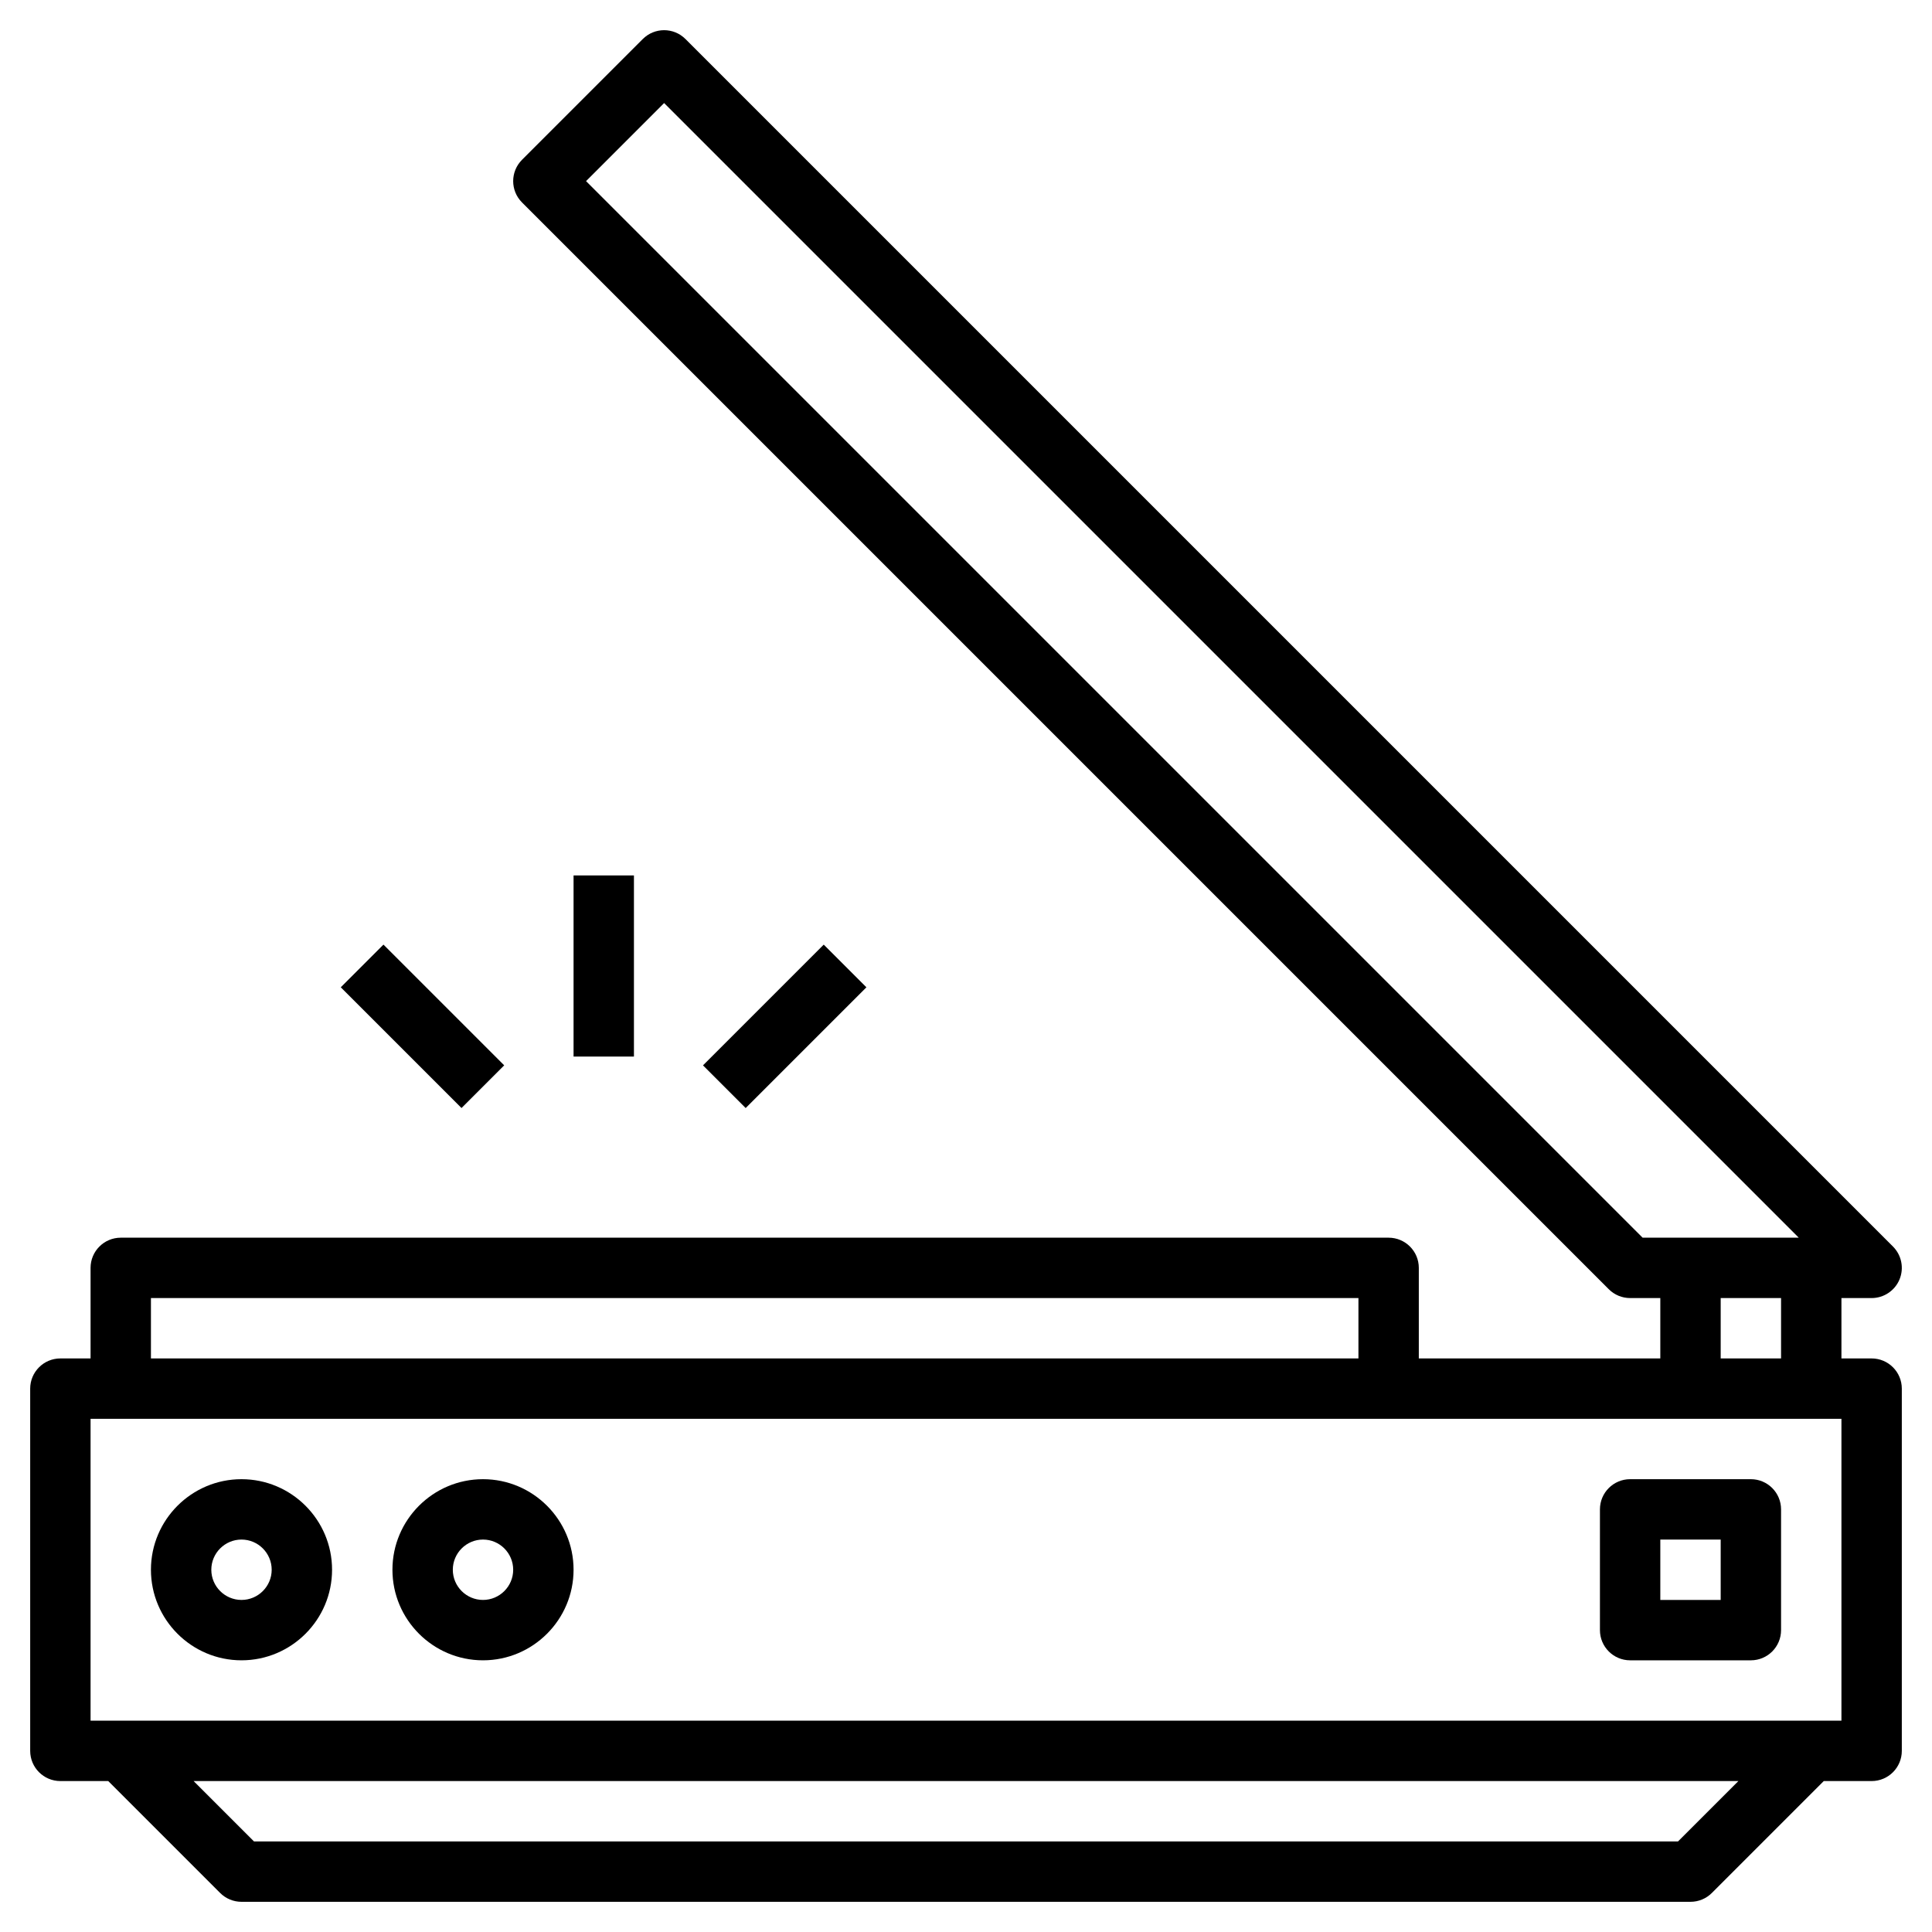
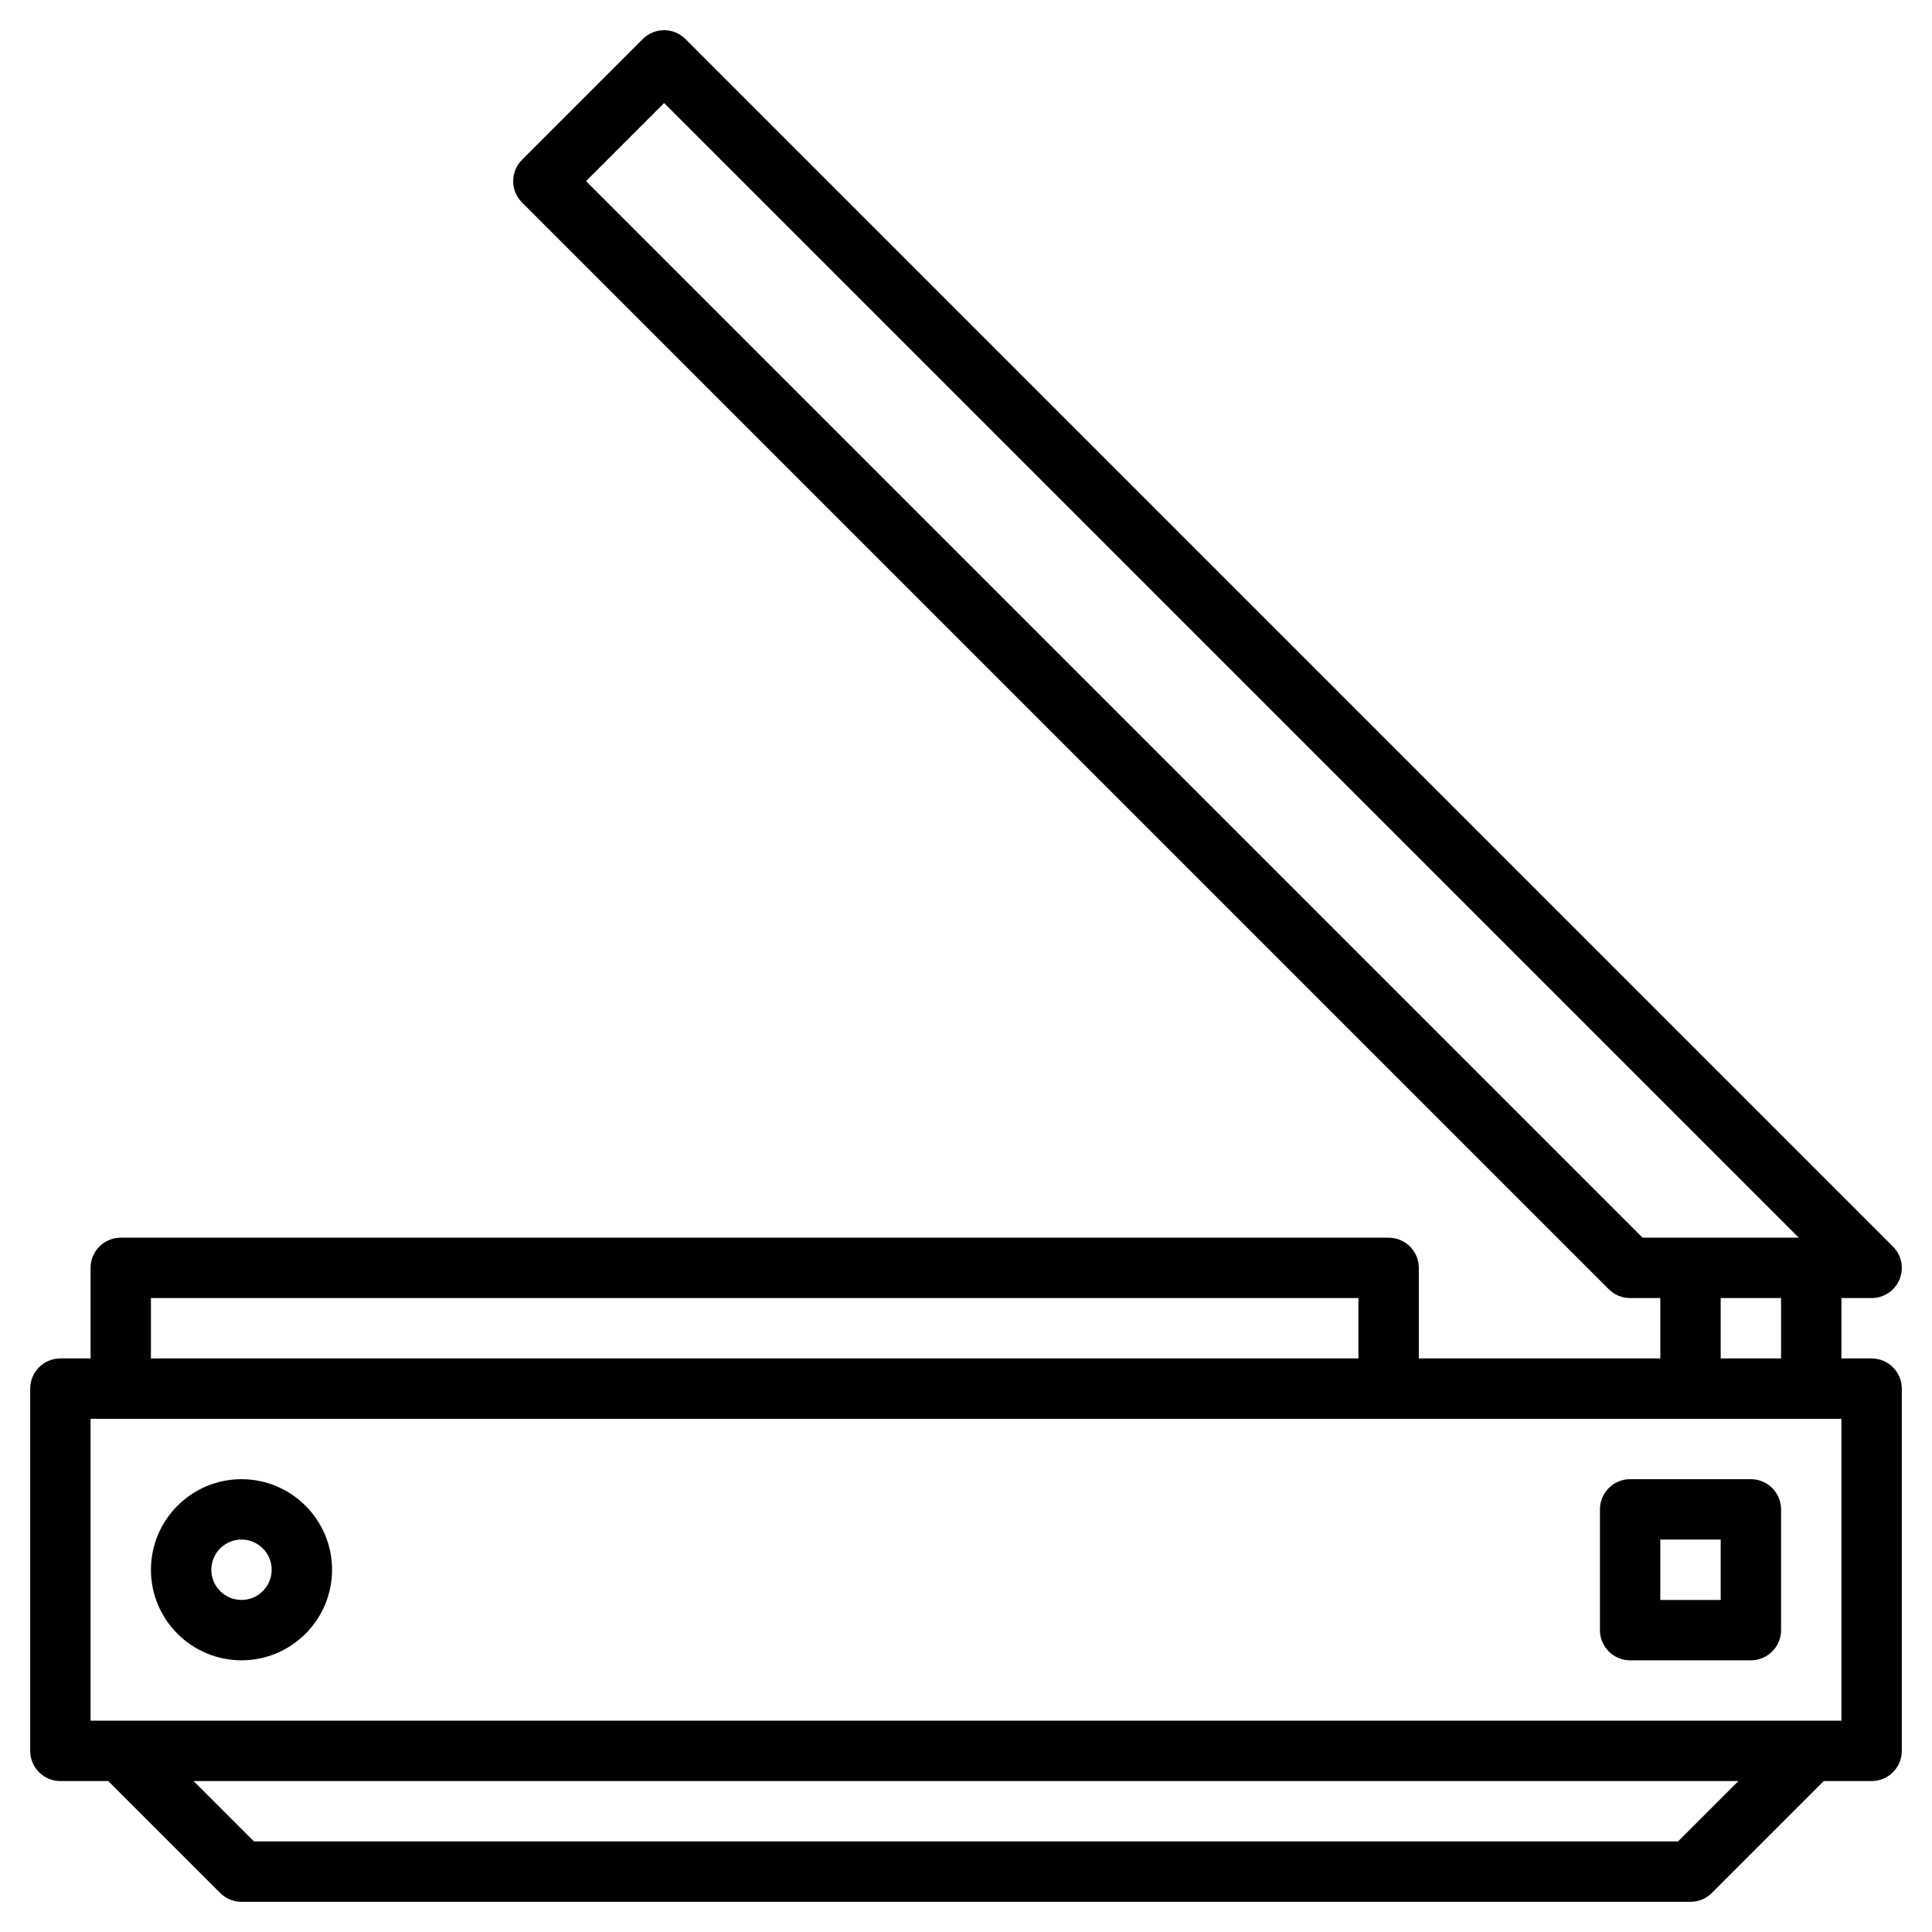
<svg xmlns="http://www.w3.org/2000/svg" id="Layer_3" height="512" viewBox="0 0 64 64" width="512">
  <g>
    <path d="m62 45h-1v-2h1c.404 0 .769-.244.924-.617.155-.374.069-.804-.217-1.09l-40-40c-.391-.391-1.023-.391-1.414 0l-4 4c-.391.391-.391 1.023 0 1.414l36 36c.187.188.442.293.707.293h1v2h-8v-3c0-.552-.448-1-1-1h-42c-.552 0-1 .448-1 1v3h-1c-.552 0-1 .448-1 1v12c0 .552.448 1 1 1h1.586l3.707 3.707c.187.188.442.293.707.293h48c.265 0 .52-.105.707-.293l3.707-3.707h1.586c.552 0 1-.448 1-1v-12c0-.552-.448-1-1-1zm-42.586-39 2.586-2.586 37.586 37.586h-5.172zm37.586 37h2v2h-2zm-52 0h40v2h-40zm50.586 18h-47.172l-2-2h51.172zm5.414-4h-58v-10h58z" />
    <path d="m8 55c1.654 0 3-1.346 3-3s-1.346-3-3-3-3 1.346-3 3 1.346 3 3 3zm0-4c.551 0 1 .449 1 1s-.449 1-1 1-1-.449-1-1 .449-1 1-1z" />
-     <path d="m16 55c1.654 0 3-1.346 3-3s-1.346-3-3-3-3 1.346-3 3 1.346 3 3 3zm0-4c.551 0 1 .449 1 1s-.449 1-1 1-1-.449-1-1 .449-1 1-1z" />
    <path d="m54 55h4c.552 0 1-.448 1-1v-4c0-.552-.448-1-1-1h-4c-.552 0-1 .448-1 1v4c0 .552.448 1 1 1zm1-4h2v2h-2z" />
-     <path d="m19 29h2v6h-2z" />
-     <path d="m23.172 33h5.657v2h-5.657z" transform="matrix(.707 -.707 .707 .707 -16.426 28.343)" />
-     <path d="m13 31.172h2v5.657h-2z" transform="matrix(.707 -.707 .707 .707 -19.941 19.858)" />
  </g>
</svg>